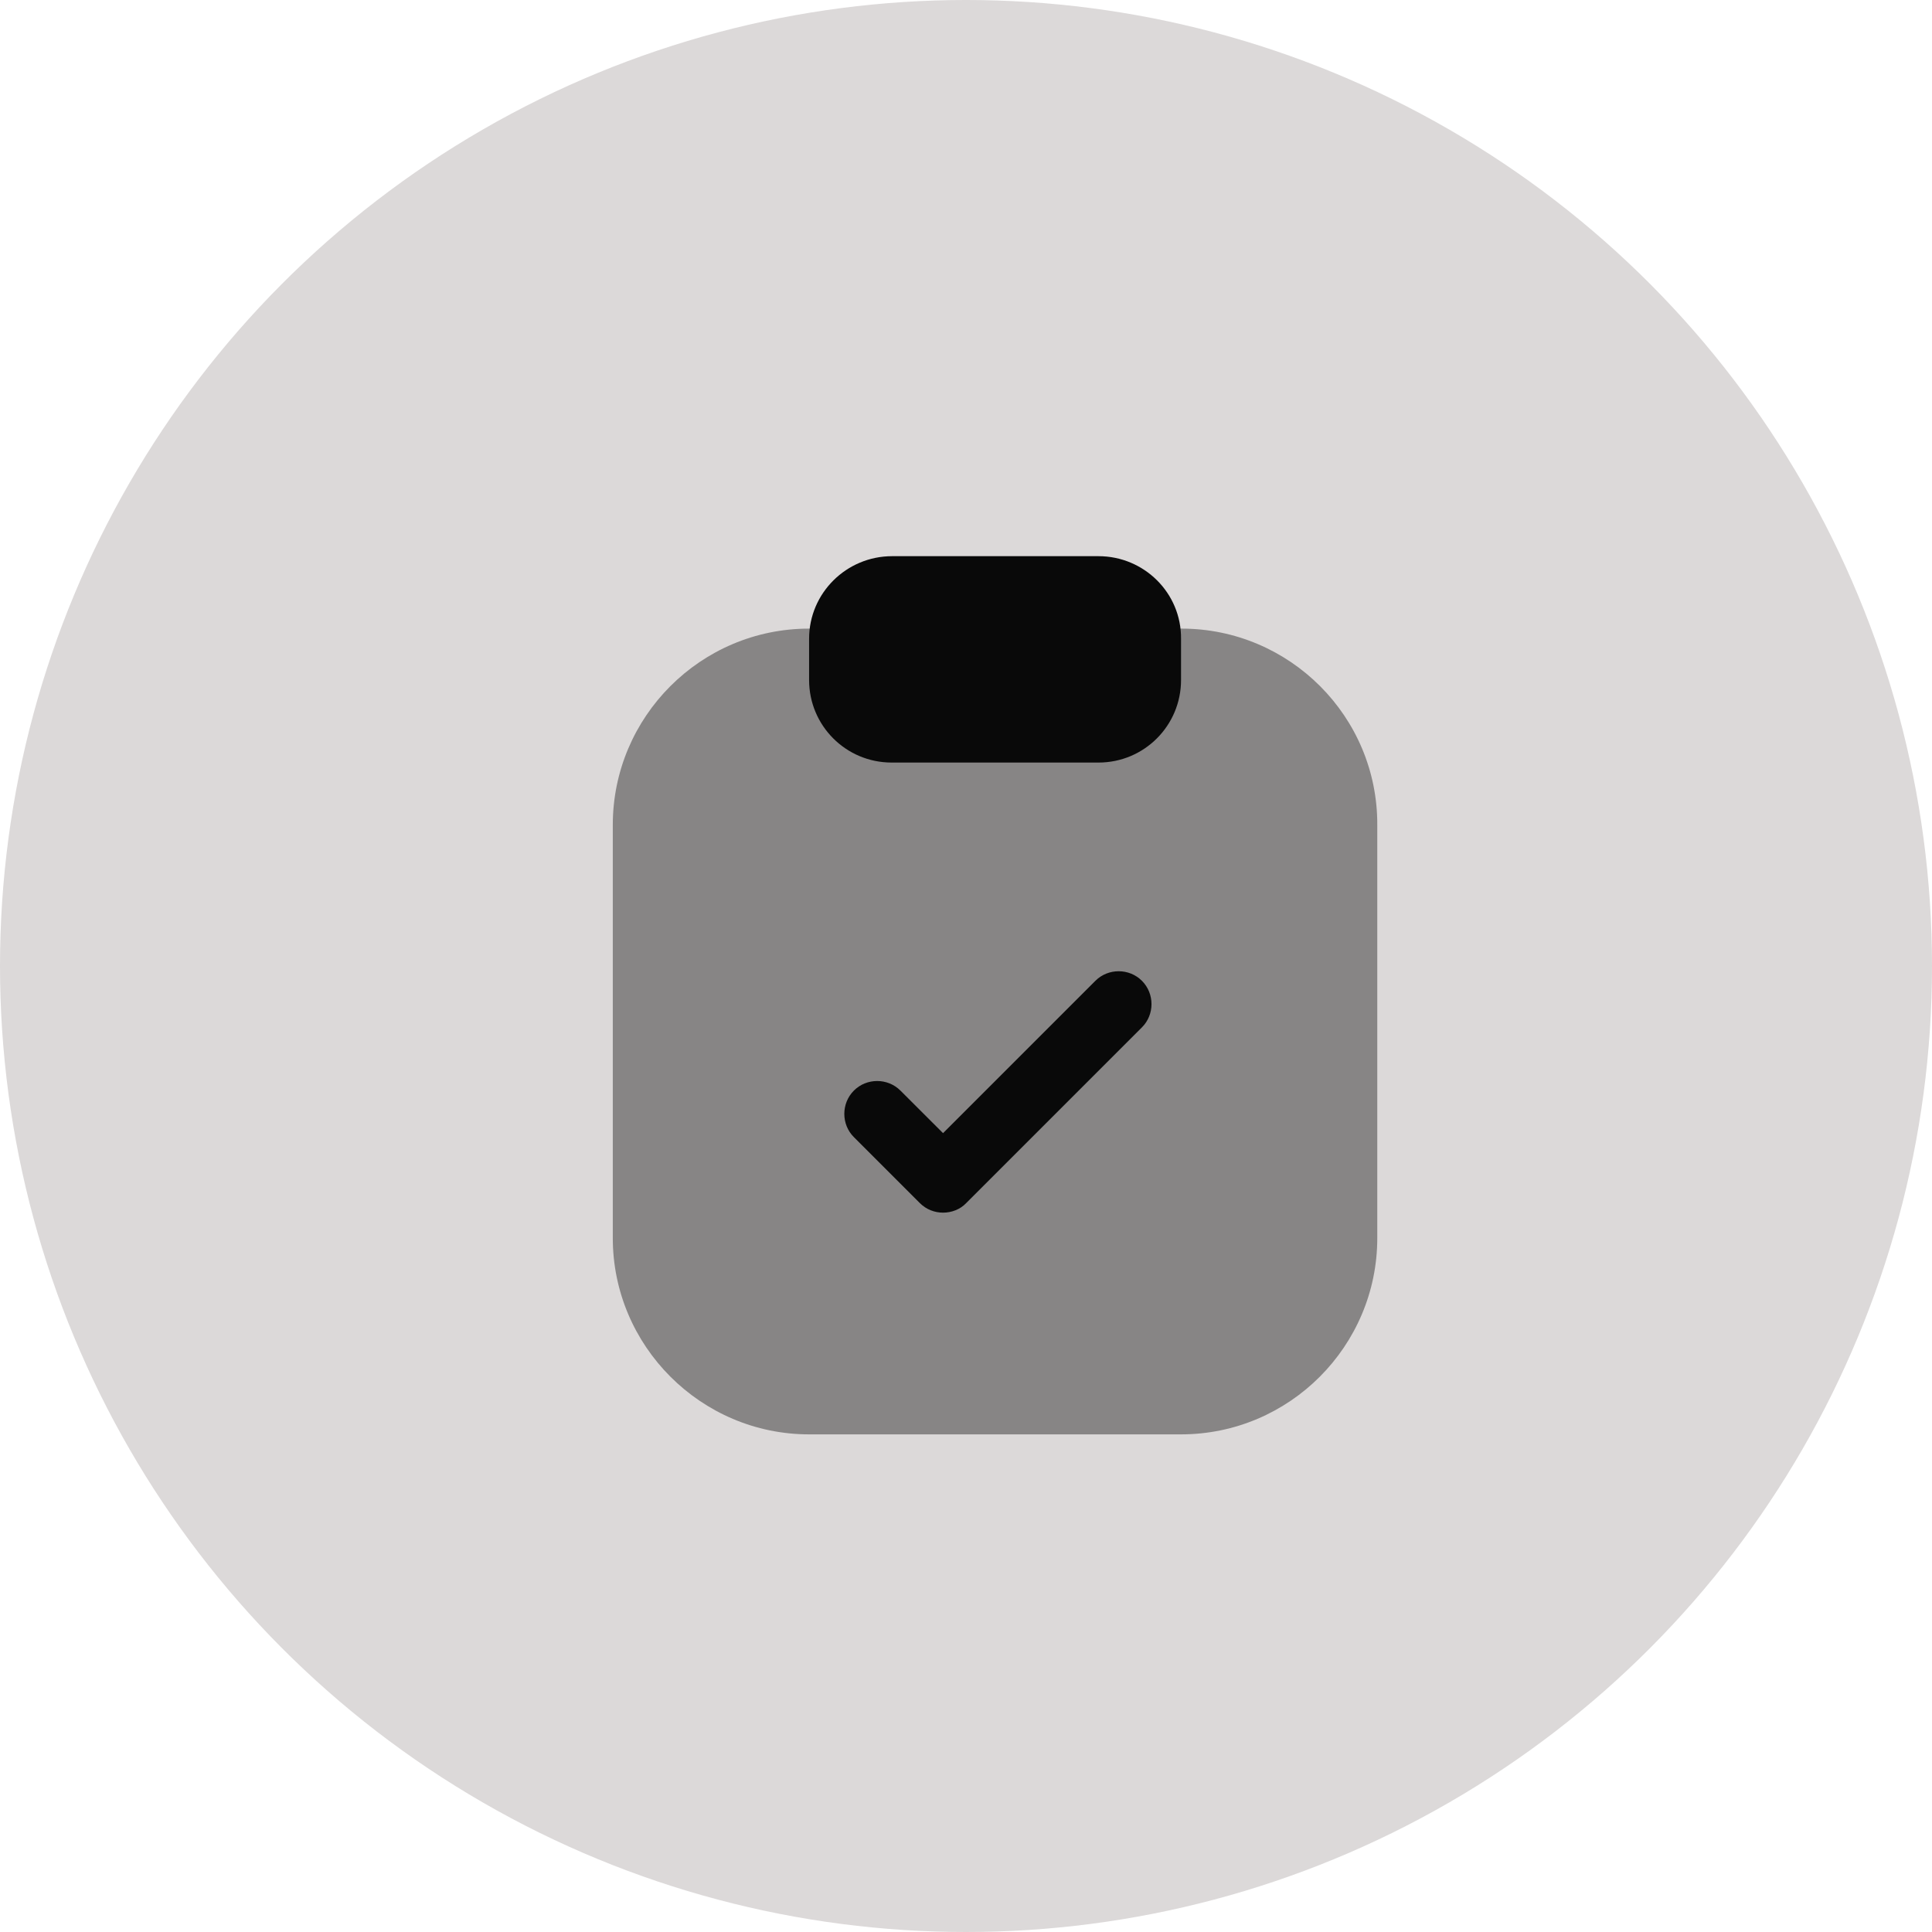
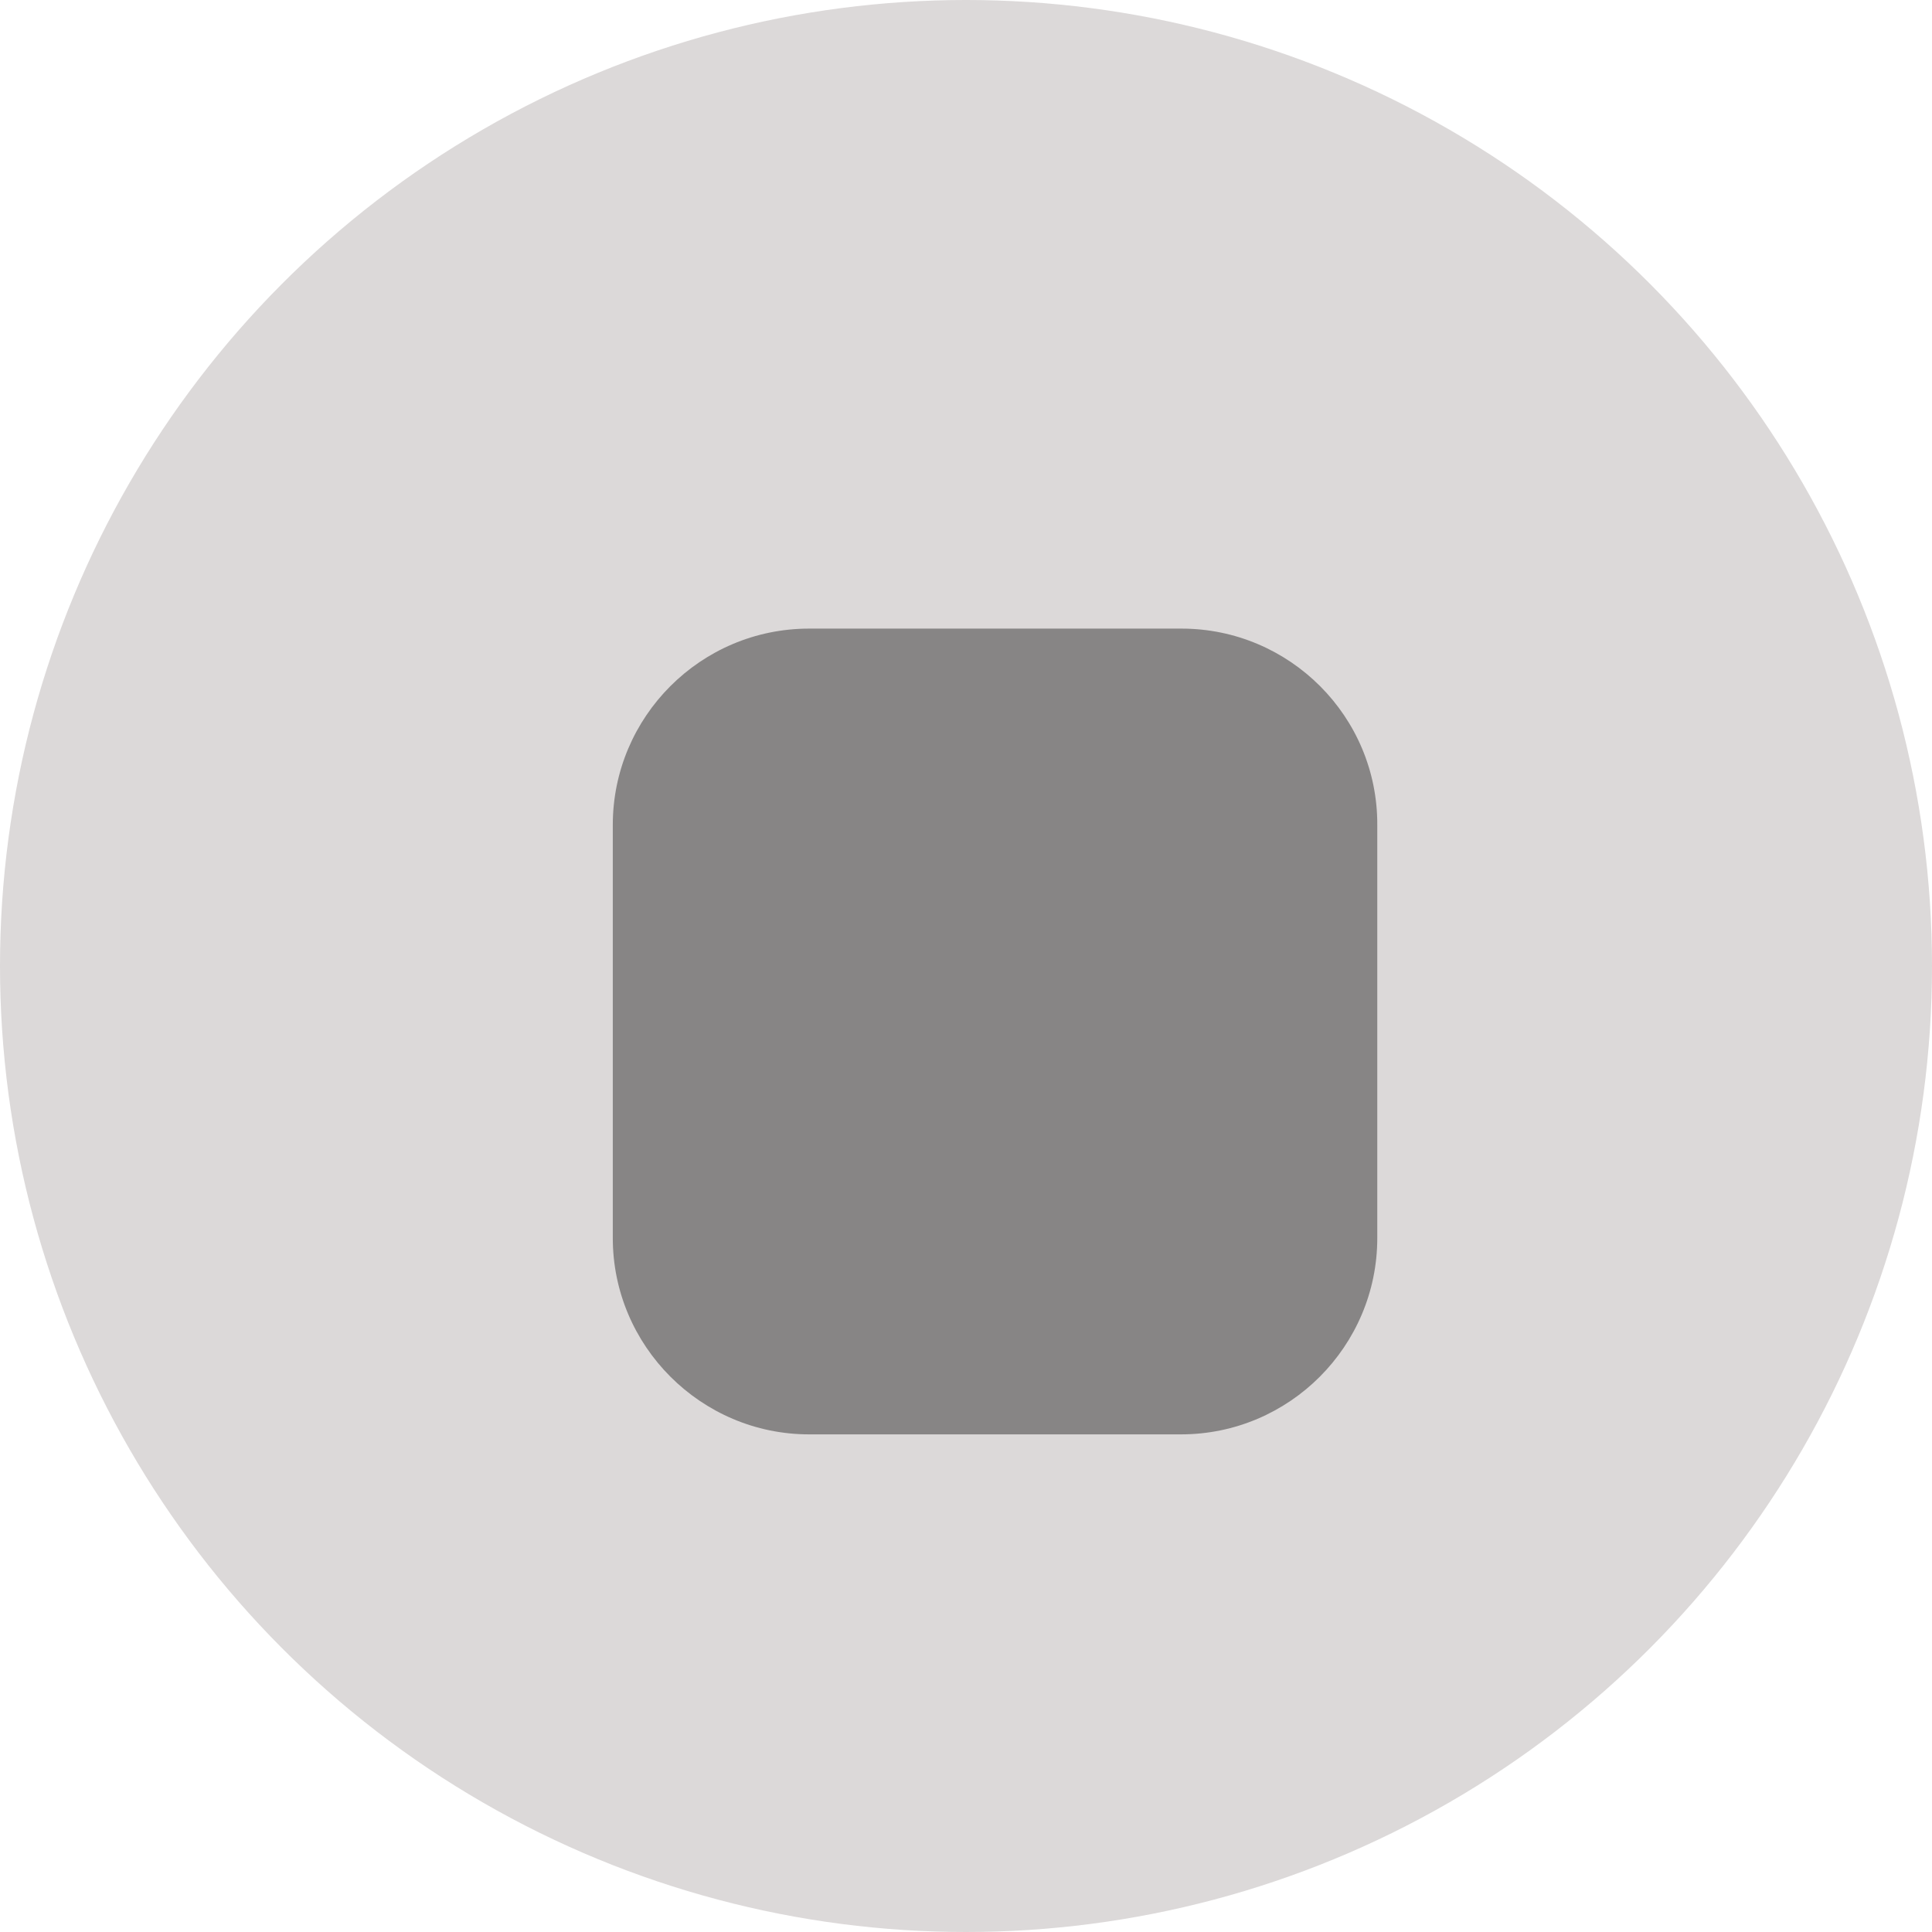
<svg xmlns="http://www.w3.org/2000/svg" width="33" height="33" viewBox="0 0 33 33" fill="none">
  <circle cx="16.5" cy="16.5" r="16.5" fill="#DCD9D9" />
  <path opacity="0.4" d="M20.18 10.737H13.82C11.967 10.737 10.467 12.245 10.467 14.09V21.147C10.467 22.992 11.975 24.5 13.82 24.5H20.172C22.025 24.5 23.525 22.992 23.525 21.147V14.09C23.532 12.237 22.025 10.737 20.18 10.737Z" fill="#090909" />
-   <path d="M18.763 9.5H15.238C14.458 9.5 13.82 10.13 13.82 10.91V11.615C13.82 12.395 14.45 13.025 15.23 13.025H18.763C19.543 13.025 20.173 12.395 20.173 11.615V10.91C20.18 10.13 19.543 9.5 18.763 9.5Z" fill="#090909" />
-   <path d="M16.108 20.713C15.965 20.713 15.822 20.66 15.71 20.548L14.585 19.423C14.367 19.206 14.367 18.846 14.585 18.628C14.803 18.41 15.162 18.41 15.38 18.628L16.108 19.355L18.71 16.753C18.927 16.535 19.288 16.535 19.505 16.753C19.723 16.971 19.723 17.331 19.505 17.548L16.505 20.548C16.4 20.66 16.25 20.713 16.108 20.713Z" fill="#090909" />
</svg>